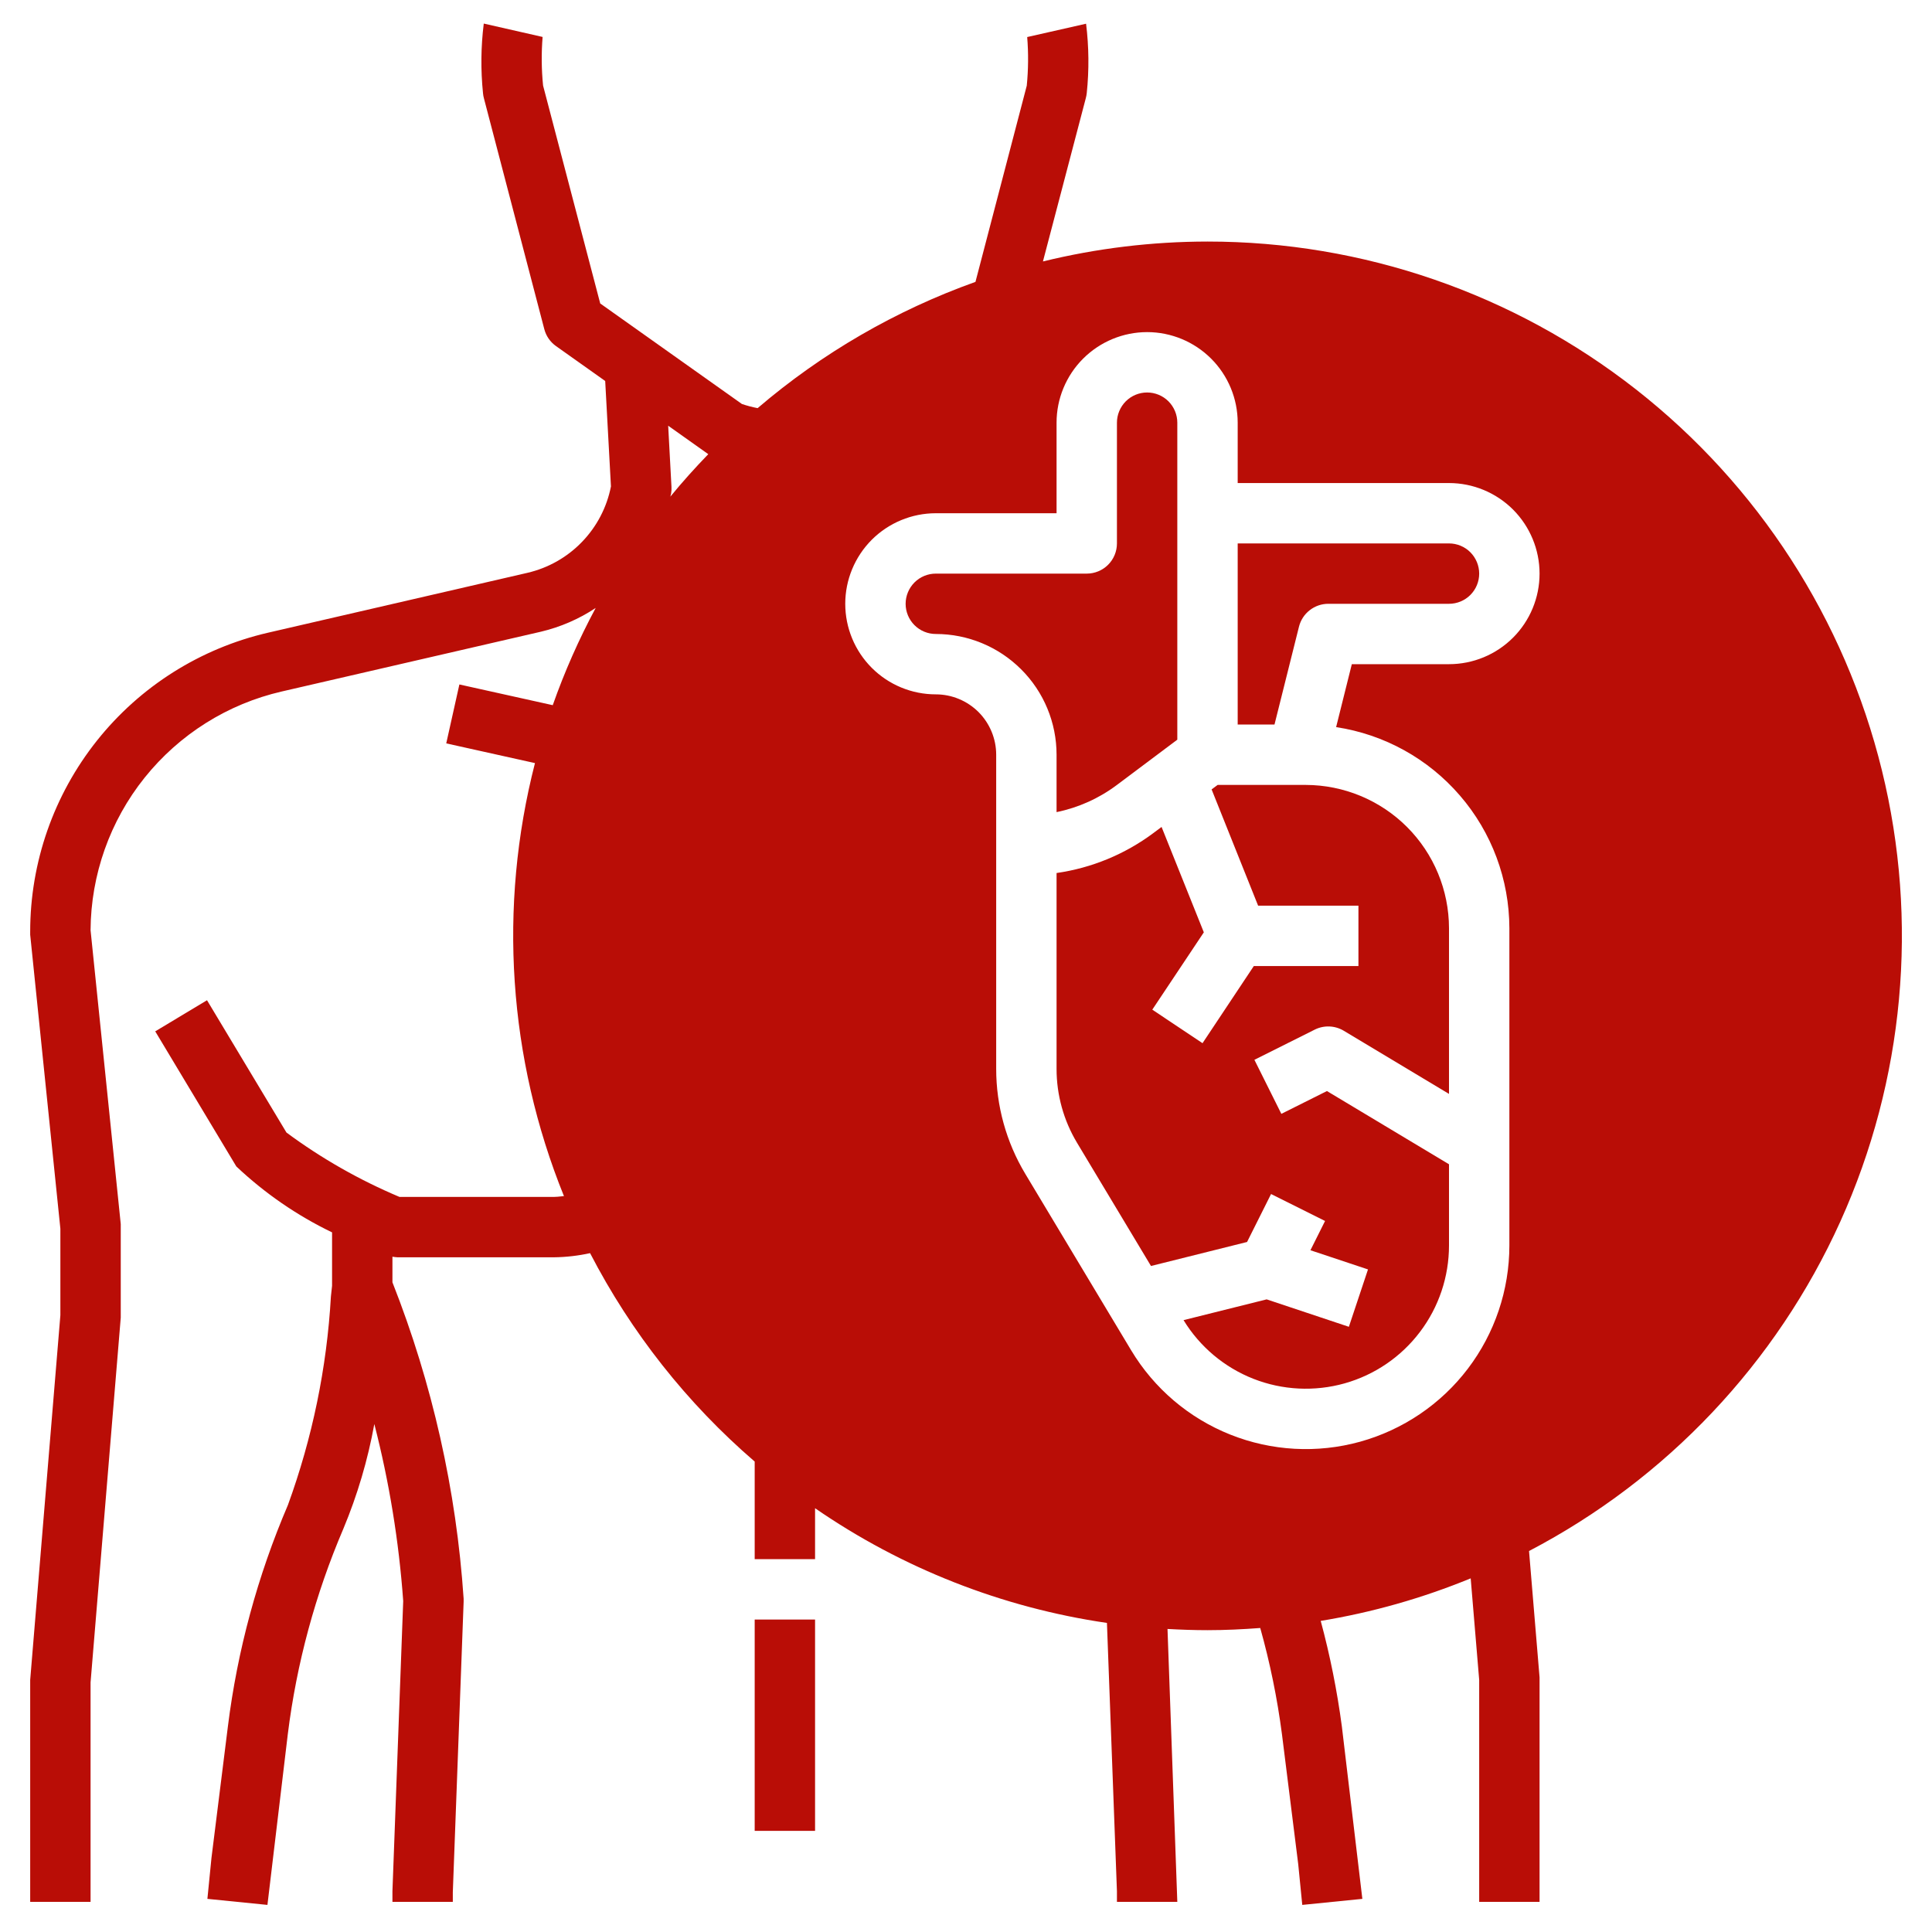
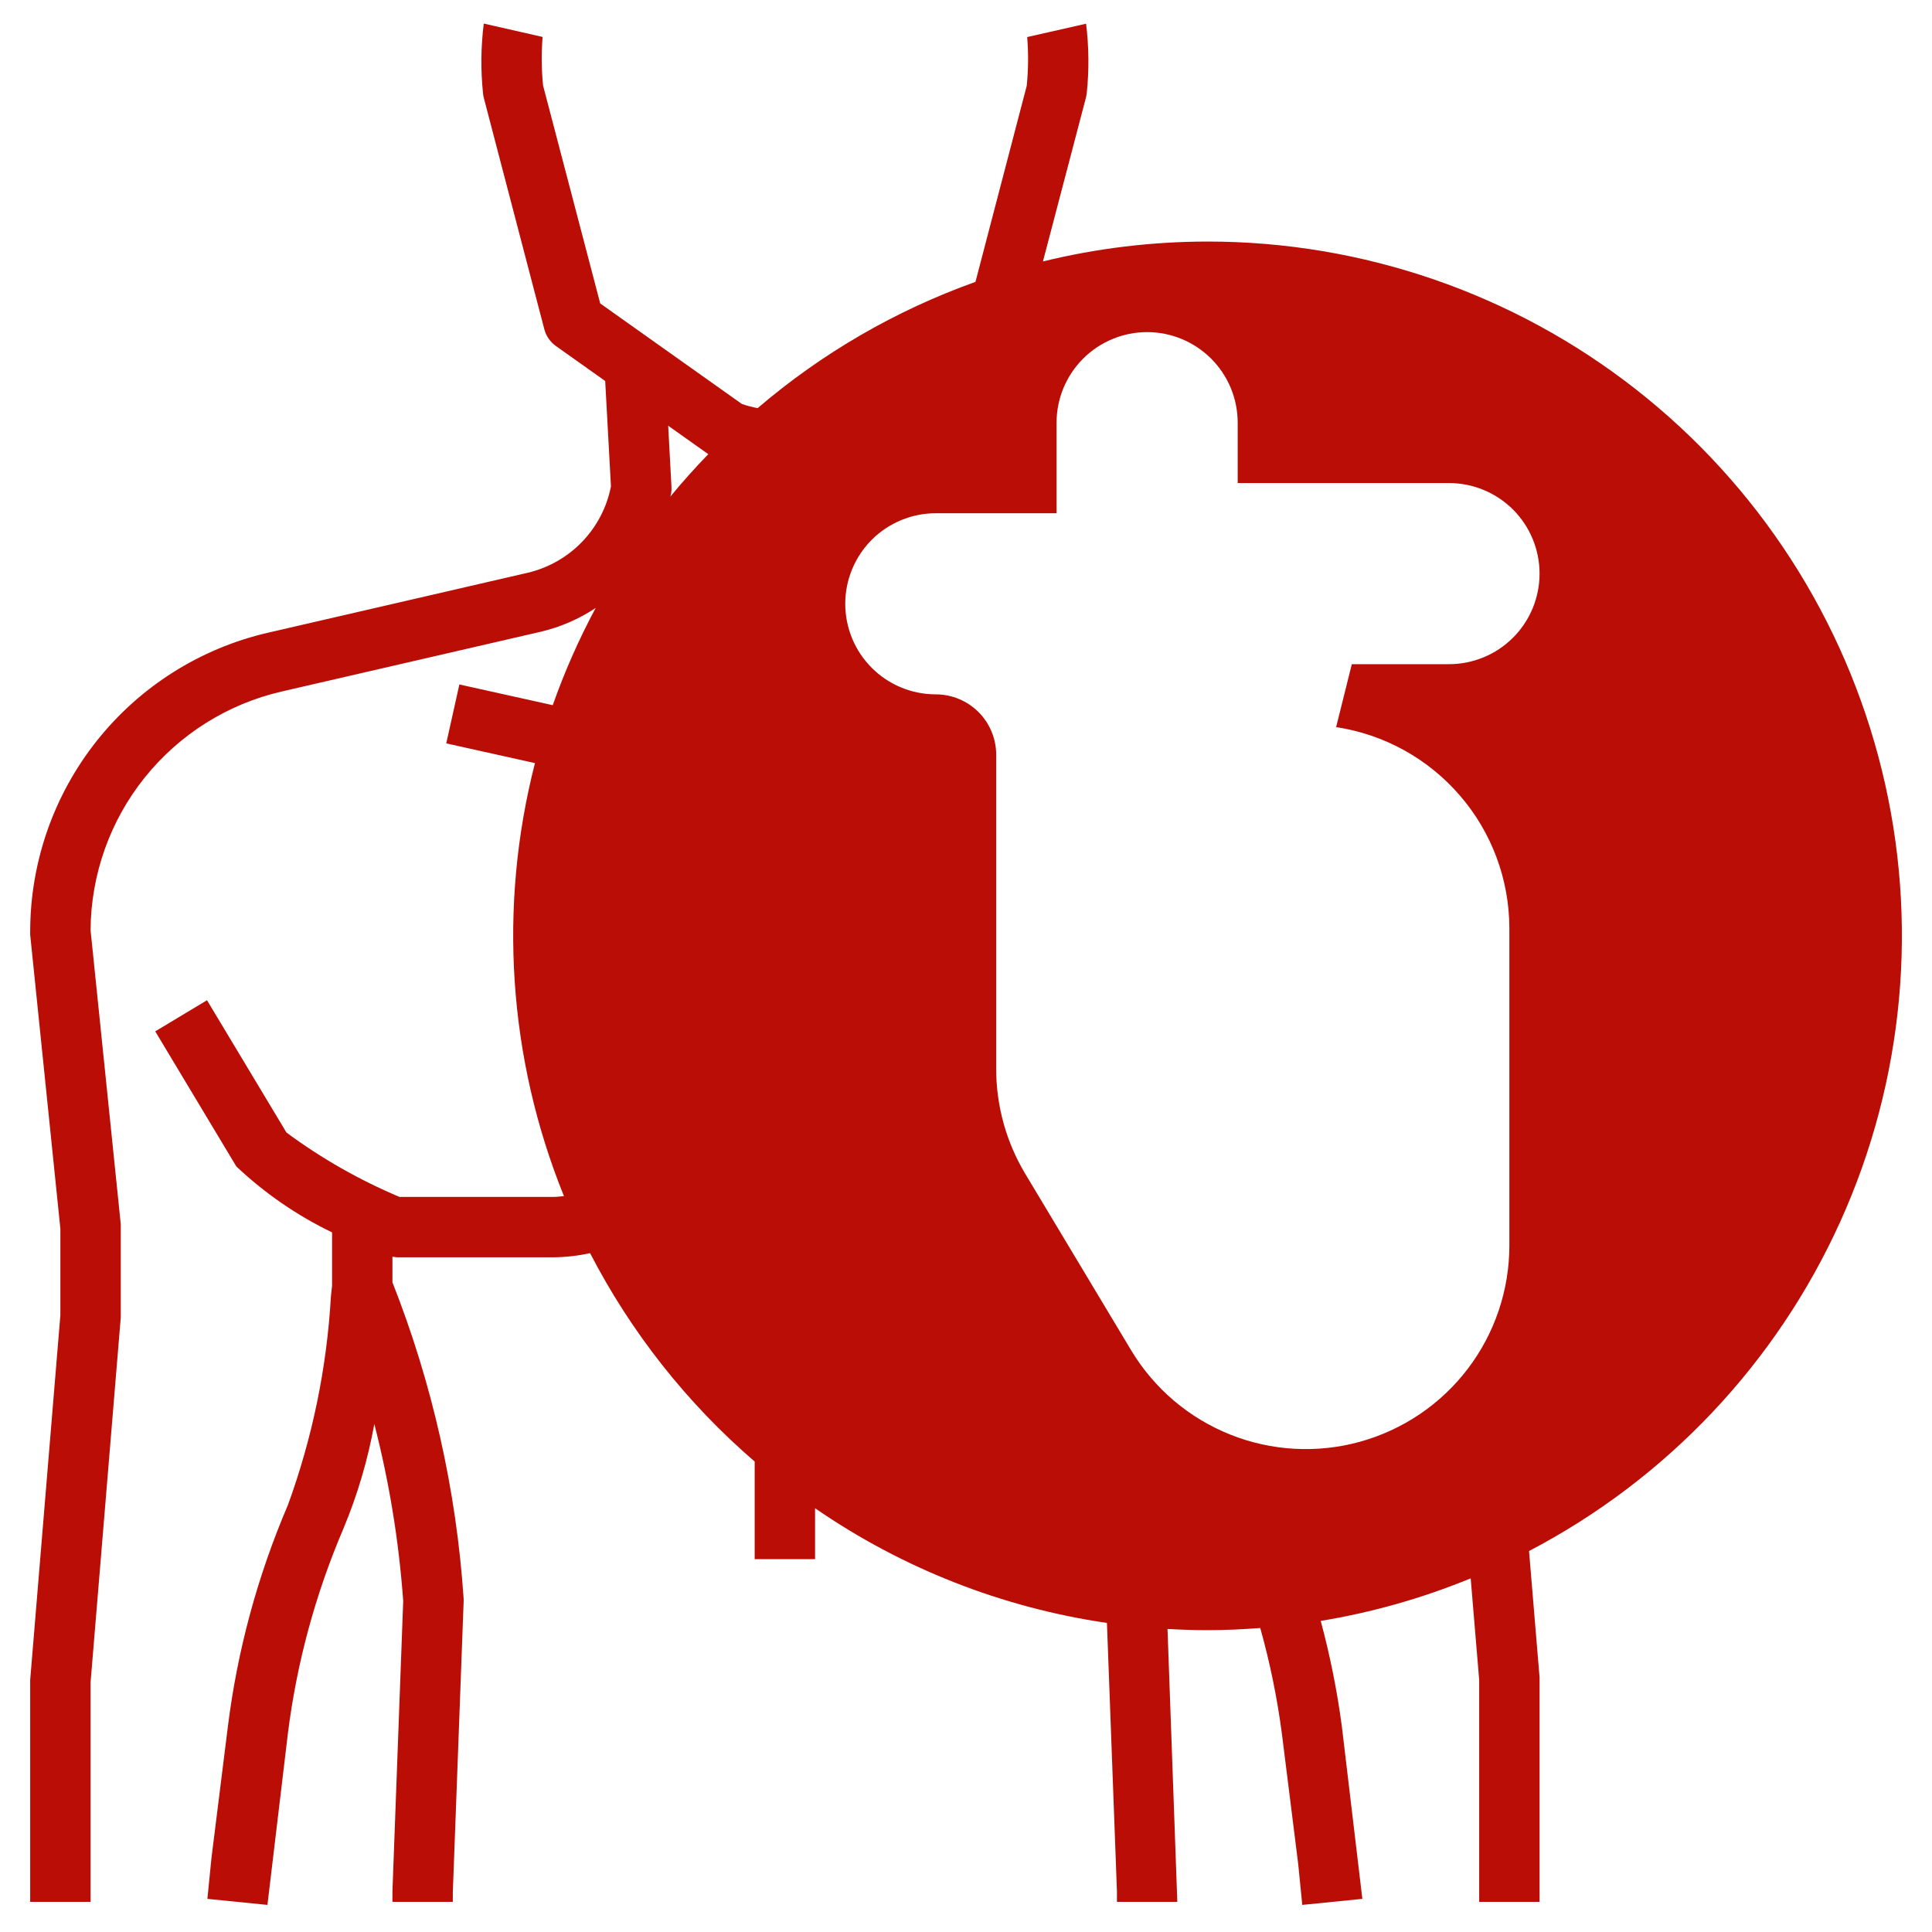
<svg xmlns="http://www.w3.org/2000/svg" width="40" height="40" viewBox="0 0 40 40" fill="none">
-   <path d="M18.933 12.943C19.05 13.06 19.209 13.126 19.375 13.126C20.038 13.126 20.674 13.39 21.143 13.859C21.612 14.327 21.875 14.963 21.875 15.626V16.814C22.328 16.721 22.755 16.529 23.125 16.251L24.375 15.314V8.751C24.375 8.586 24.309 8.427 24.192 8.309C24.075 8.192 23.916 8.126 23.75 8.126C23.584 8.126 23.425 8.192 23.308 8.309C23.191 8.427 23.125 8.586 23.125 8.751V11.251C23.125 11.417 23.059 11.576 22.942 11.693C22.825 11.81 22.666 11.876 22.5 11.876H19.375C19.209 11.876 19.05 11.942 18.933 12.059C18.816 12.177 18.75 12.336 18.75 12.501C18.75 12.667 18.816 12.826 18.933 12.943Z" fill="#B90D06" />
-   <path d="M30 22.648V19.218C29.999 18.432 29.687 17.678 29.131 17.122C28.575 16.566 27.821 16.253 27.035 16.251H25.21L25.085 16.344L26.048 18.751H28.125V20.001H25.959L24.897 21.598L23.857 20.904L24.924 19.303L24.049 17.121L23.875 17.251C23.287 17.688 22.6 17.971 21.875 18.075V22.131C21.875 22.669 22.021 23.196 22.297 23.657L23.83 26.211L25.819 25.714L26.316 24.721L27.434 25.279L27.131 25.885L28.323 26.282L27.927 27.47L26.225 26.902L24.504 27.332C24.841 27.884 25.35 28.311 25.951 28.547C26.553 28.783 27.216 28.816 27.839 28.641C28.461 28.466 29.009 28.092 29.399 27.576C29.79 27.06 30 26.431 30 25.785V24.105L27.473 22.589L26.529 23.061L25.971 21.942L27.221 21.317C27.315 21.27 27.419 21.248 27.524 21.252C27.629 21.256 27.732 21.287 27.822 21.341L30 22.648Z" fill="#B90D06" />
-   <path d="M27.5 12.501H30C30.166 12.501 30.325 12.435 30.442 12.318C30.559 12.201 30.625 12.042 30.625 11.876C30.625 11.711 30.559 11.552 30.442 11.434C30.325 11.317 30.166 11.251 30 11.251H25.625V15.001H26.387L26.894 12.975C26.928 12.839 27.006 12.719 27.116 12.634C27.225 12.548 27.361 12.501 27.5 12.501Z" fill="#B90D06" />
  <path fill-rule="evenodd" clip-rule="evenodd" d="M21.593 5.413C22.708 5.14 23.852 5.002 25 5.001C28.216 5 31.34 6.078 33.871 8.062C36.403 10.046 38.195 12.822 38.962 15.946C39.729 19.069 39.426 22.36 38.102 25.291C36.777 28.221 34.508 30.623 31.657 32.112L31.875 34.729V39.376H30.625V34.781L30.449 32.678C29.451 33.088 28.409 33.384 27.344 33.559C27.538 34.278 27.684 35.008 27.782 35.746L28.206 39.314L26.962 39.439L26.878 38.593L26.541 35.901C26.444 35.16 26.294 34.426 26.092 33.706C25.731 33.733 25.367 33.751 25 33.751C24.722 33.751 24.447 33.741 24.172 33.726L24.375 39.376H23.125V39.156L22.918 33.601C20.748 33.284 18.68 32.471 16.875 31.226V32.281H15.625V30.26C14.224 29.053 13.067 27.588 12.217 25.945C11.971 25.999 11.72 26.028 11.467 26.031H8.231C8.196 26.029 8.16 26.025 8.125 26.019V26.549C8.951 28.644 9.448 30.853 9.599 33.099V33.162L9.375 39.179V39.376H8.125V39.156L8.348 33.148C8.259 31.911 8.059 30.684 7.75 29.483C7.615 30.227 7.4 30.954 7.109 31.651C6.529 33.007 6.141 34.438 5.959 35.901L5.537 39.439L4.294 39.314L4.378 38.468L4.718 35.746C4.915 34.167 5.334 32.623 5.961 31.16C6.467 29.772 6.767 28.318 6.851 26.843L6.875 26.622V25.515C6.148 25.165 5.48 24.704 4.893 24.15L3.214 21.353L4.286 20.709L5.931 23.448C6.655 23.984 7.441 24.431 8.271 24.781H11.467C11.517 24.781 11.566 24.775 11.616 24.77C11.636 24.768 11.656 24.766 11.676 24.764C10.523 21.917 10.312 18.775 11.076 15.799L9.239 15.391L9.511 14.171L11.444 14.6C11.688 13.907 11.986 13.234 12.333 12.587C11.988 12.816 11.605 12.982 11.202 13.078L5.832 14.317C4.712 14.575 3.713 15.204 2.994 16.101C2.276 16.997 1.882 18.111 1.875 19.259L2.5 25.343V27.281L1.875 34.833V39.376H0.625V34.781L1.25 27.23V25.439L0.625 19.353V19.29C0.625 17.853 1.112 16.459 2.007 15.334C2.901 14.21 4.151 13.422 5.551 13.099L10.919 11.86C11.349 11.76 11.741 11.539 12.048 11.221C12.355 10.904 12.564 10.505 12.649 10.071L12.53 7.888L11.511 7.165C11.391 7.08 11.306 6.956 11.269 6.814L10.019 2.035C10.009 2 10.003 1.964 10 1.928C9.951 1.449 9.956 0.966 10.016 0.488L11.234 0.765C11.207 1.1 11.21 1.437 11.244 1.772L12.427 6.283L15.36 8.364C15.466 8.4 15.575 8.429 15.686 8.45C17.017 7.311 18.546 6.426 20.196 5.836L21.258 1.774C21.291 1.439 21.294 1.102 21.267 0.767L22.486 0.491C22.545 0.968 22.55 1.45 22.5 1.928C22.496 1.965 22.489 2.002 22.479 2.038L21.593 5.413ZM14.664 9.403L13.834 8.814L13.902 10.078C13.905 10.124 13.902 10.17 13.895 10.215C13.893 10.226 13.89 10.238 13.887 10.249C13.884 10.26 13.881 10.271 13.879 10.282C14.127 9.978 14.391 9.686 14.664 9.403ZM25.625 10.001H30C30.497 10.001 30.974 10.199 31.326 10.55C31.677 10.902 31.875 11.379 31.875 11.876C31.875 12.374 31.677 12.851 31.326 13.202C30.974 13.554 30.497 13.751 30 13.751H27.988L27.663 15.054C28.66 15.205 29.569 15.708 30.227 16.472C30.886 17.235 31.248 18.21 31.25 19.218V25.785C31.25 26.707 30.948 27.604 30.39 28.338C29.832 29.072 29.048 29.602 28.16 29.849C27.271 30.095 26.326 30.043 25.47 29.701C24.613 29.359 23.892 28.745 23.418 27.954L21.226 24.301C20.833 23.645 20.625 22.895 20.625 22.131V15.626C20.625 15.295 20.493 14.977 20.259 14.742C20.024 14.508 19.706 14.376 19.375 14.376C18.878 14.376 18.401 14.179 18.049 13.827C17.698 13.476 17.5 12.999 17.5 12.501C17.5 12.004 17.698 11.527 18.049 11.175C18.401 10.824 18.878 10.626 19.375 10.626H21.875V8.751C21.875 8.254 22.073 7.777 22.424 7.426C22.776 7.074 23.253 6.876 23.75 6.876C24.247 6.876 24.724 7.074 25.076 7.426C25.427 7.777 25.625 8.254 25.625 8.751V10.001Z" fill="#B90D06" />
-   <path d="M16.875 33.531H15.625V37.906H16.875V33.531Z" fill="#B90D06" />
</svg>